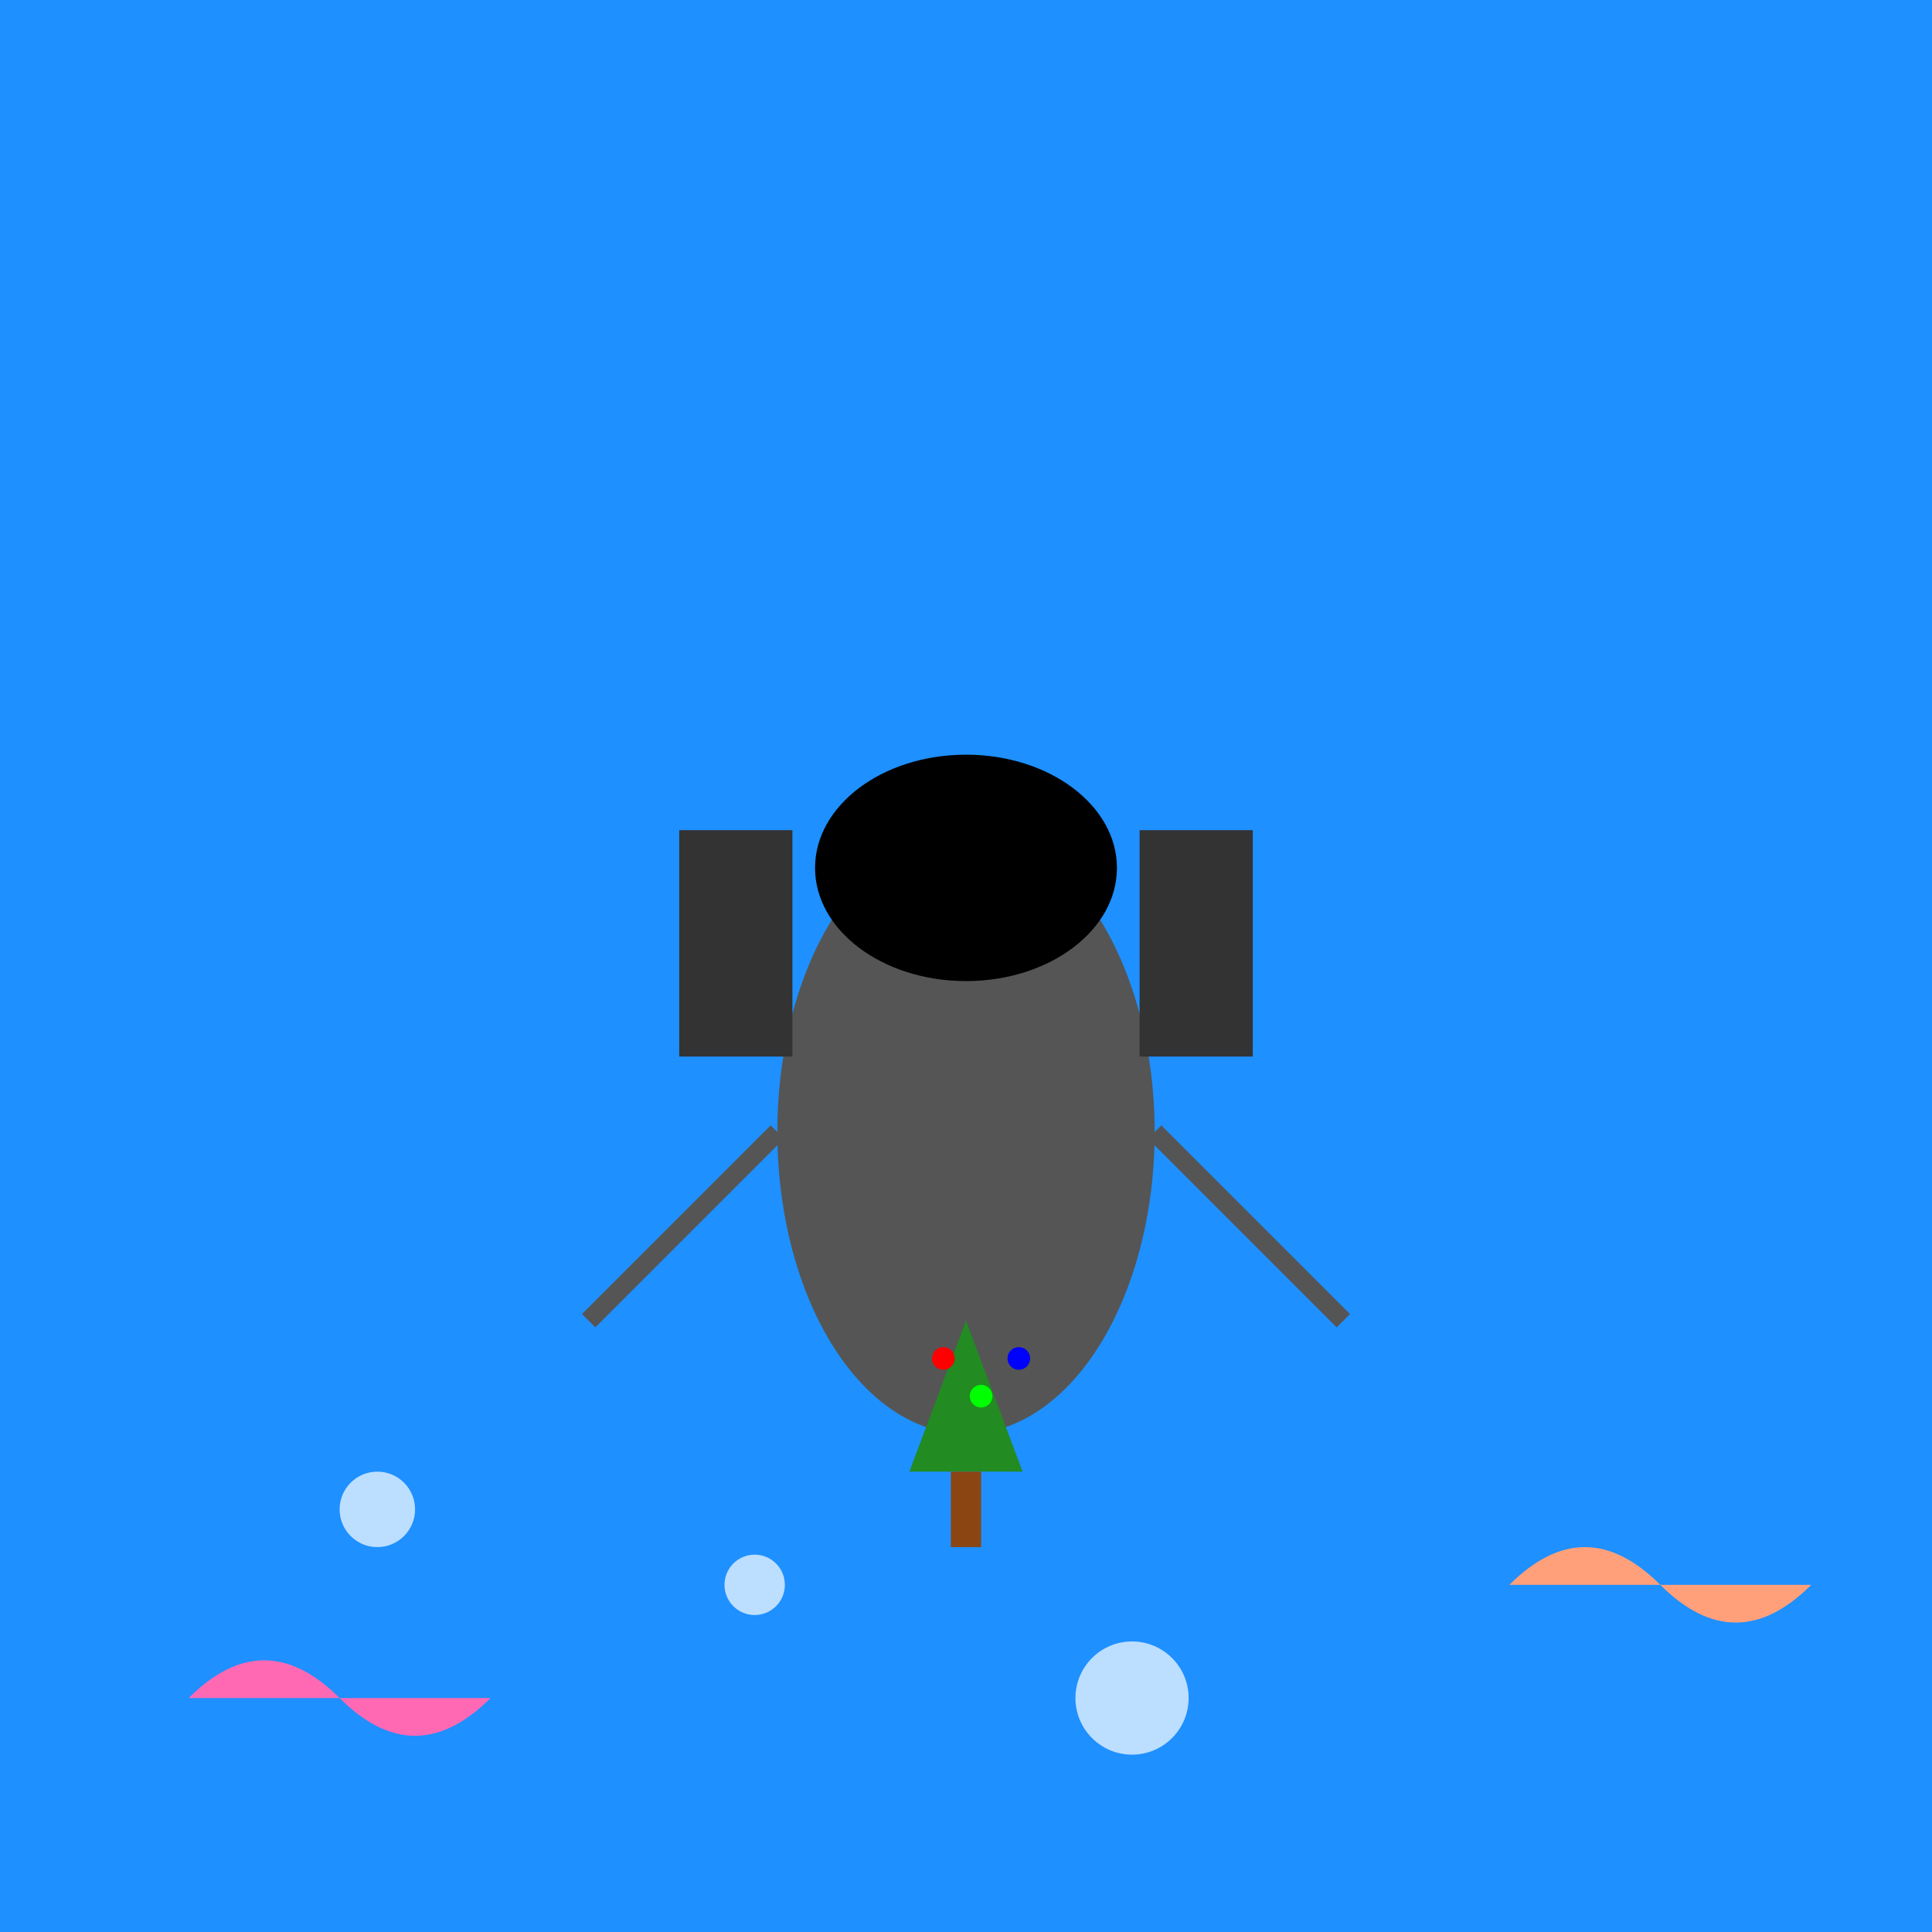
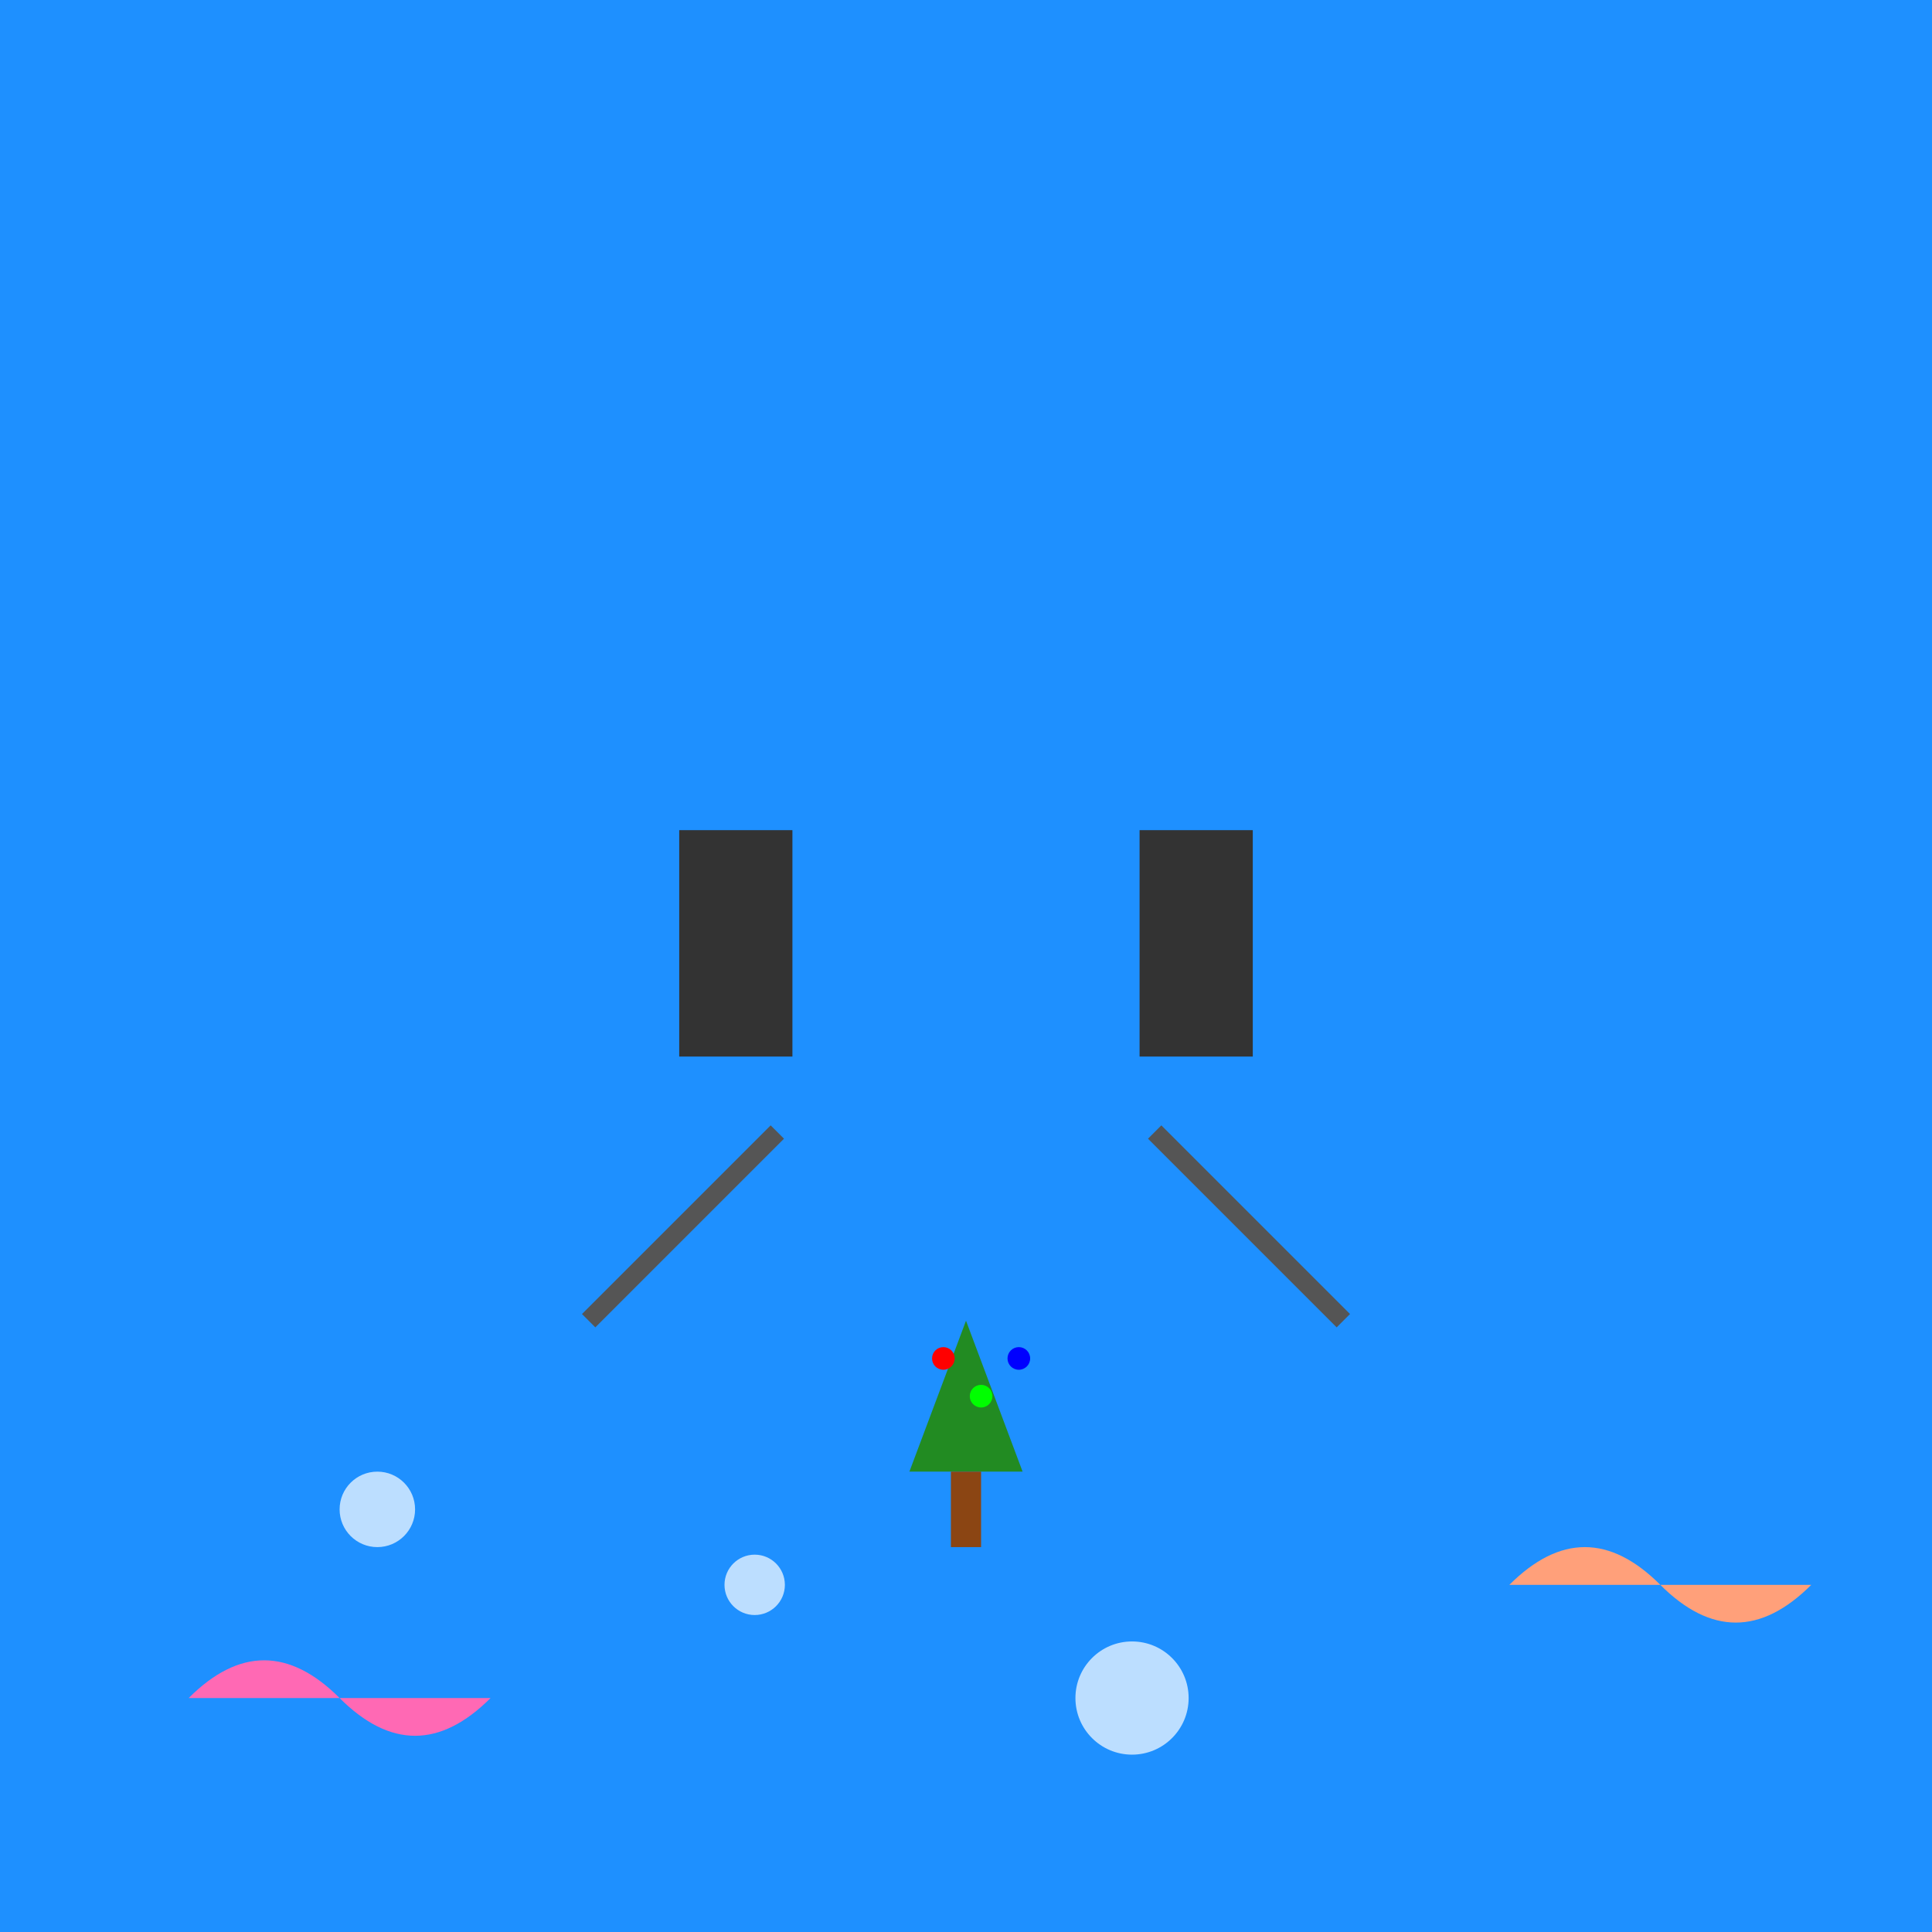
<svg xmlns="http://www.w3.org/2000/svg" viewBox="0 0 512 512">
  <title>Underwater Christmas Surprise</title>
  <desc>A festive diver floats gracefully, decorating the deep sea with a twinkling mini Christmas tree. Fish are curious about the holiday spirit!</desc>
  <rect id="background" class="ocean" width="512" height="512" fill="#1E90FF">
    <animate attributeName="fill" values="#1E90FF;#1C86EE;#1E90FF" dur="5s" repeatCount="indefinite" />
  </rect>
  <circle id="bubble1" class="bubble" cx="100" cy="400" r="10" fill="rgba(255,255,255,0.7)">
    <animate attributeName="cy" from="400" to="100" dur="5s" repeatCount="indefinite" />
    <animate attributeName="opacity" values="0.7;0.3;0.7" dur="5s" repeatCount="indefinite" />
  </circle>
  <circle id="bubble2" class="bubble" cx="300" cy="450" r="15" fill="rgba(255,255,255,0.7)">
    <animate attributeName="cy" from="450" to="150" dur="5s" repeatCount="indefinite" />
    <animate attributeName="opacity" values="0.7;0.3;0.7" dur="5s" repeatCount="indefinite" />
  </circle>
  <circle id="bubble3" class="bubble" cx="200" cy="420" r="8" fill="rgba(255,255,255,0.7)">
    <animate attributeName="cy" from="420" to="120" dur="5s" repeatCount="indefinite" />
    <animate attributeName="opacity" values="0.7;0.3;0.7" dur="5s" repeatCount="indefinite" />
  </circle>
-   <ellipse id="diverBody" class="diver-body" cx="256" cy="300" rx="50" ry="80" fill="#555" />
-   <ellipse id="diverMask" class="diver-mask" cx="256" cy="230" rx="40" ry="30" fill="#000" />
  <rect id="tankLeft" class="diver-tank" x="180" y="220" width="30" height="60" fill="#333">
    <animateTransform attributeName="y" type="translate" values="0, -10; 0, 10; 0, -10" dur="5s" repeatCount="indefinite" />
  </rect>
  <rect id="tankRight" class="diver-tank" x="302" y="220" width="30" height="60" fill="#333">
    <animateTransform attributeName="y" type="translate" values="0, 10; 0, -10; 0, 10" dur="5s" repeatCount="indefinite" />
  </rect>
  <line id="armLeft" class="diver-arm" x1="206" y1="300" x2="156" y2="350" stroke="#555" stroke-width="5">
    <animateTransform attributeName="x2" type="translate" values="0,0; 20,10; 0,0" dur="5s" repeatCount="indefinite" />
  </line>
  <line id="armRight" class="diver-arm" x1="306" y1="300" x2="356" y2="350" stroke="#555" stroke-width="5">
    <animateTransform attributeName="x2" type="translate" values="0,0; -20,10; 0,0" dur="5s" repeatCount="indefinite" />
  </line>
  <polygon id="christmasTree" class="christmas-tree" points="256,350 241,390 271,390" fill="#228B22">
    <animateTransform attributeName="scale" values="1;1.1;1" dur="5s" repeatCount="indefinite" />
  </polygon>
  <circle id="light1" class="tree-light" cx="250" cy="360" r="3" fill="#FF0000">
    <animate attributeName="fill" values="#FF0000;#FFFF00;#FF0000" dur="5s" repeatCount="indefinite" />
  </circle>
  <circle id="light2" class="tree-light" cx="260" cy="370" r="3" fill="#00FF00">
    <animate attributeName="fill" values="#00FF00;#0000FF;#00FF00" dur="5s" repeatCount="indefinite" />
  </circle>
  <circle id="light3" class="tree-light" cx="270" cy="360" r="3" fill="#0000FF">
    <animate attributeName="fill" values="#0000FF;#FF00FF;#0000FF" dur="5s" repeatCount="indefinite" />
  </circle>
  <rect id="treeBase" class="tree-base" x="252" y="390" width="8" height="20" fill="#8B4513" />
  <path id="coral1" class="coral" d="M50,450 Q70,430 90,450 T130,450" fill="#FF69B4">
    <animateTransform attributeName="transform" type="scale" values="1;1.05;1" dur="5s" repeatCount="indefinite" />
  </path>
  <path id="coral2" class="coral" d="M400,420 Q420,400 440,420 T480,420" fill="#FFA07A">
    <animateTransform attributeName="transform" type="scale" values="1;1.07;1" dur="5s" repeatCount="indefinite" />
  </path>
</svg>